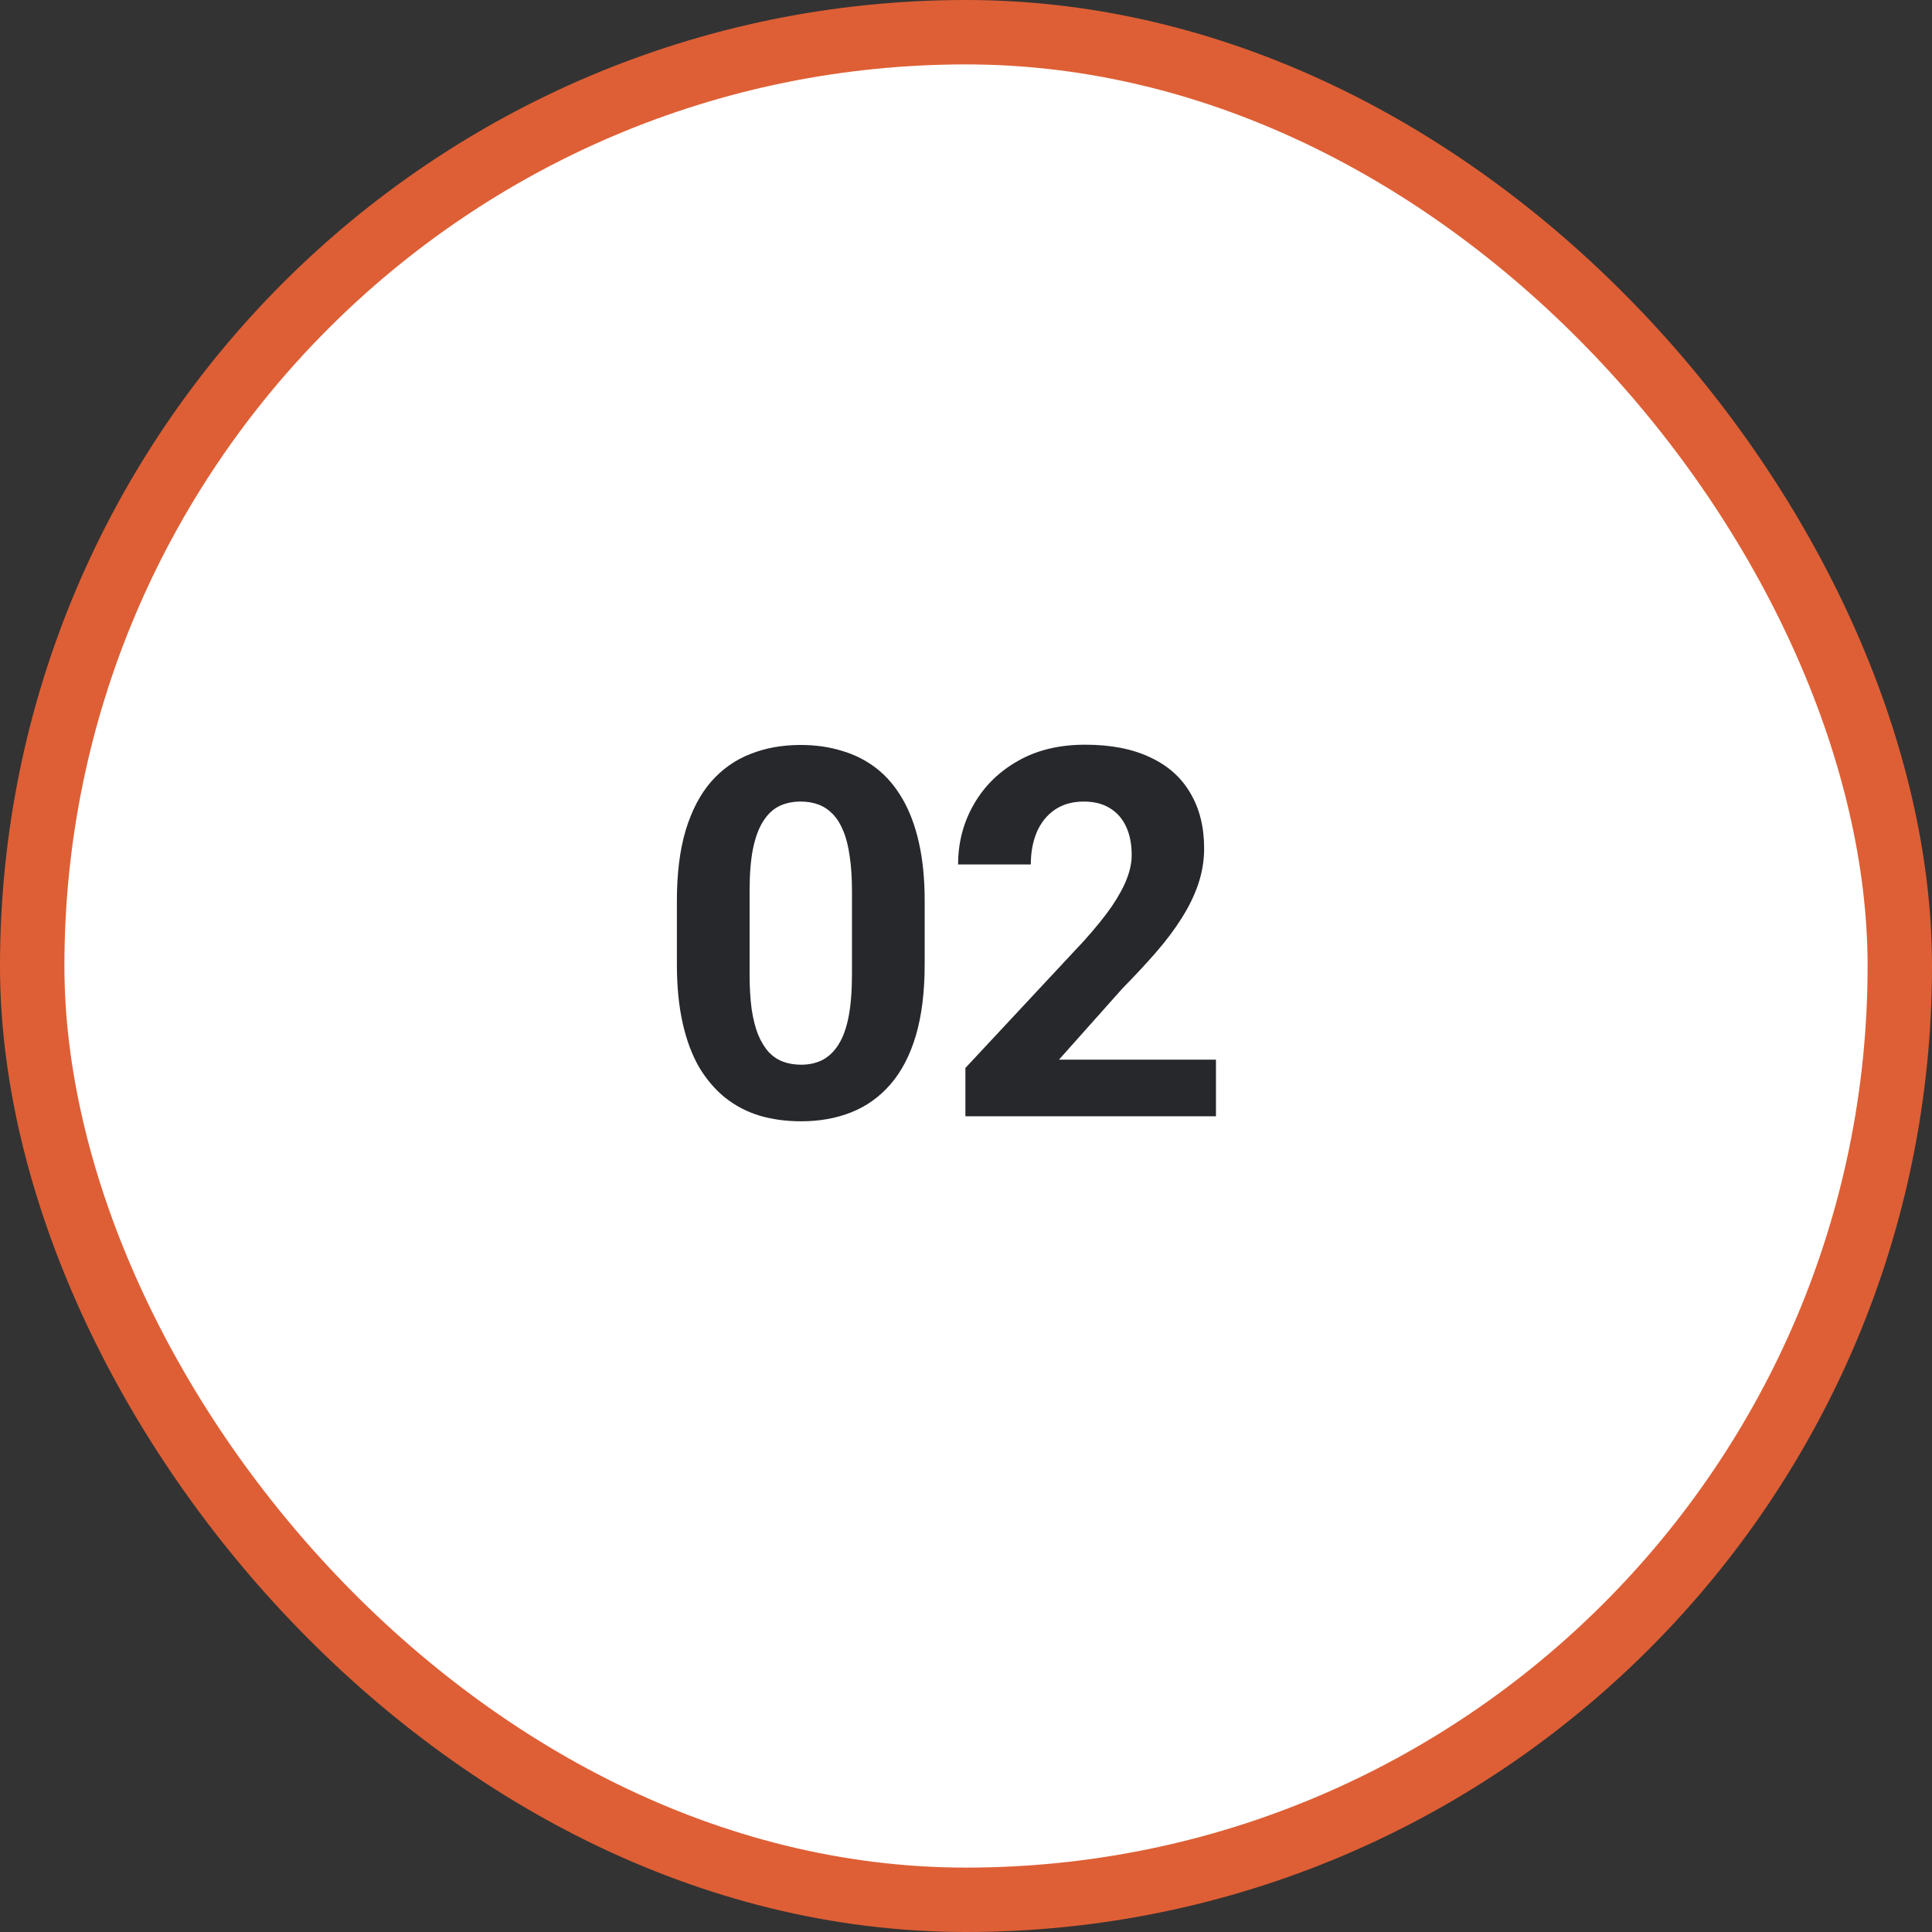
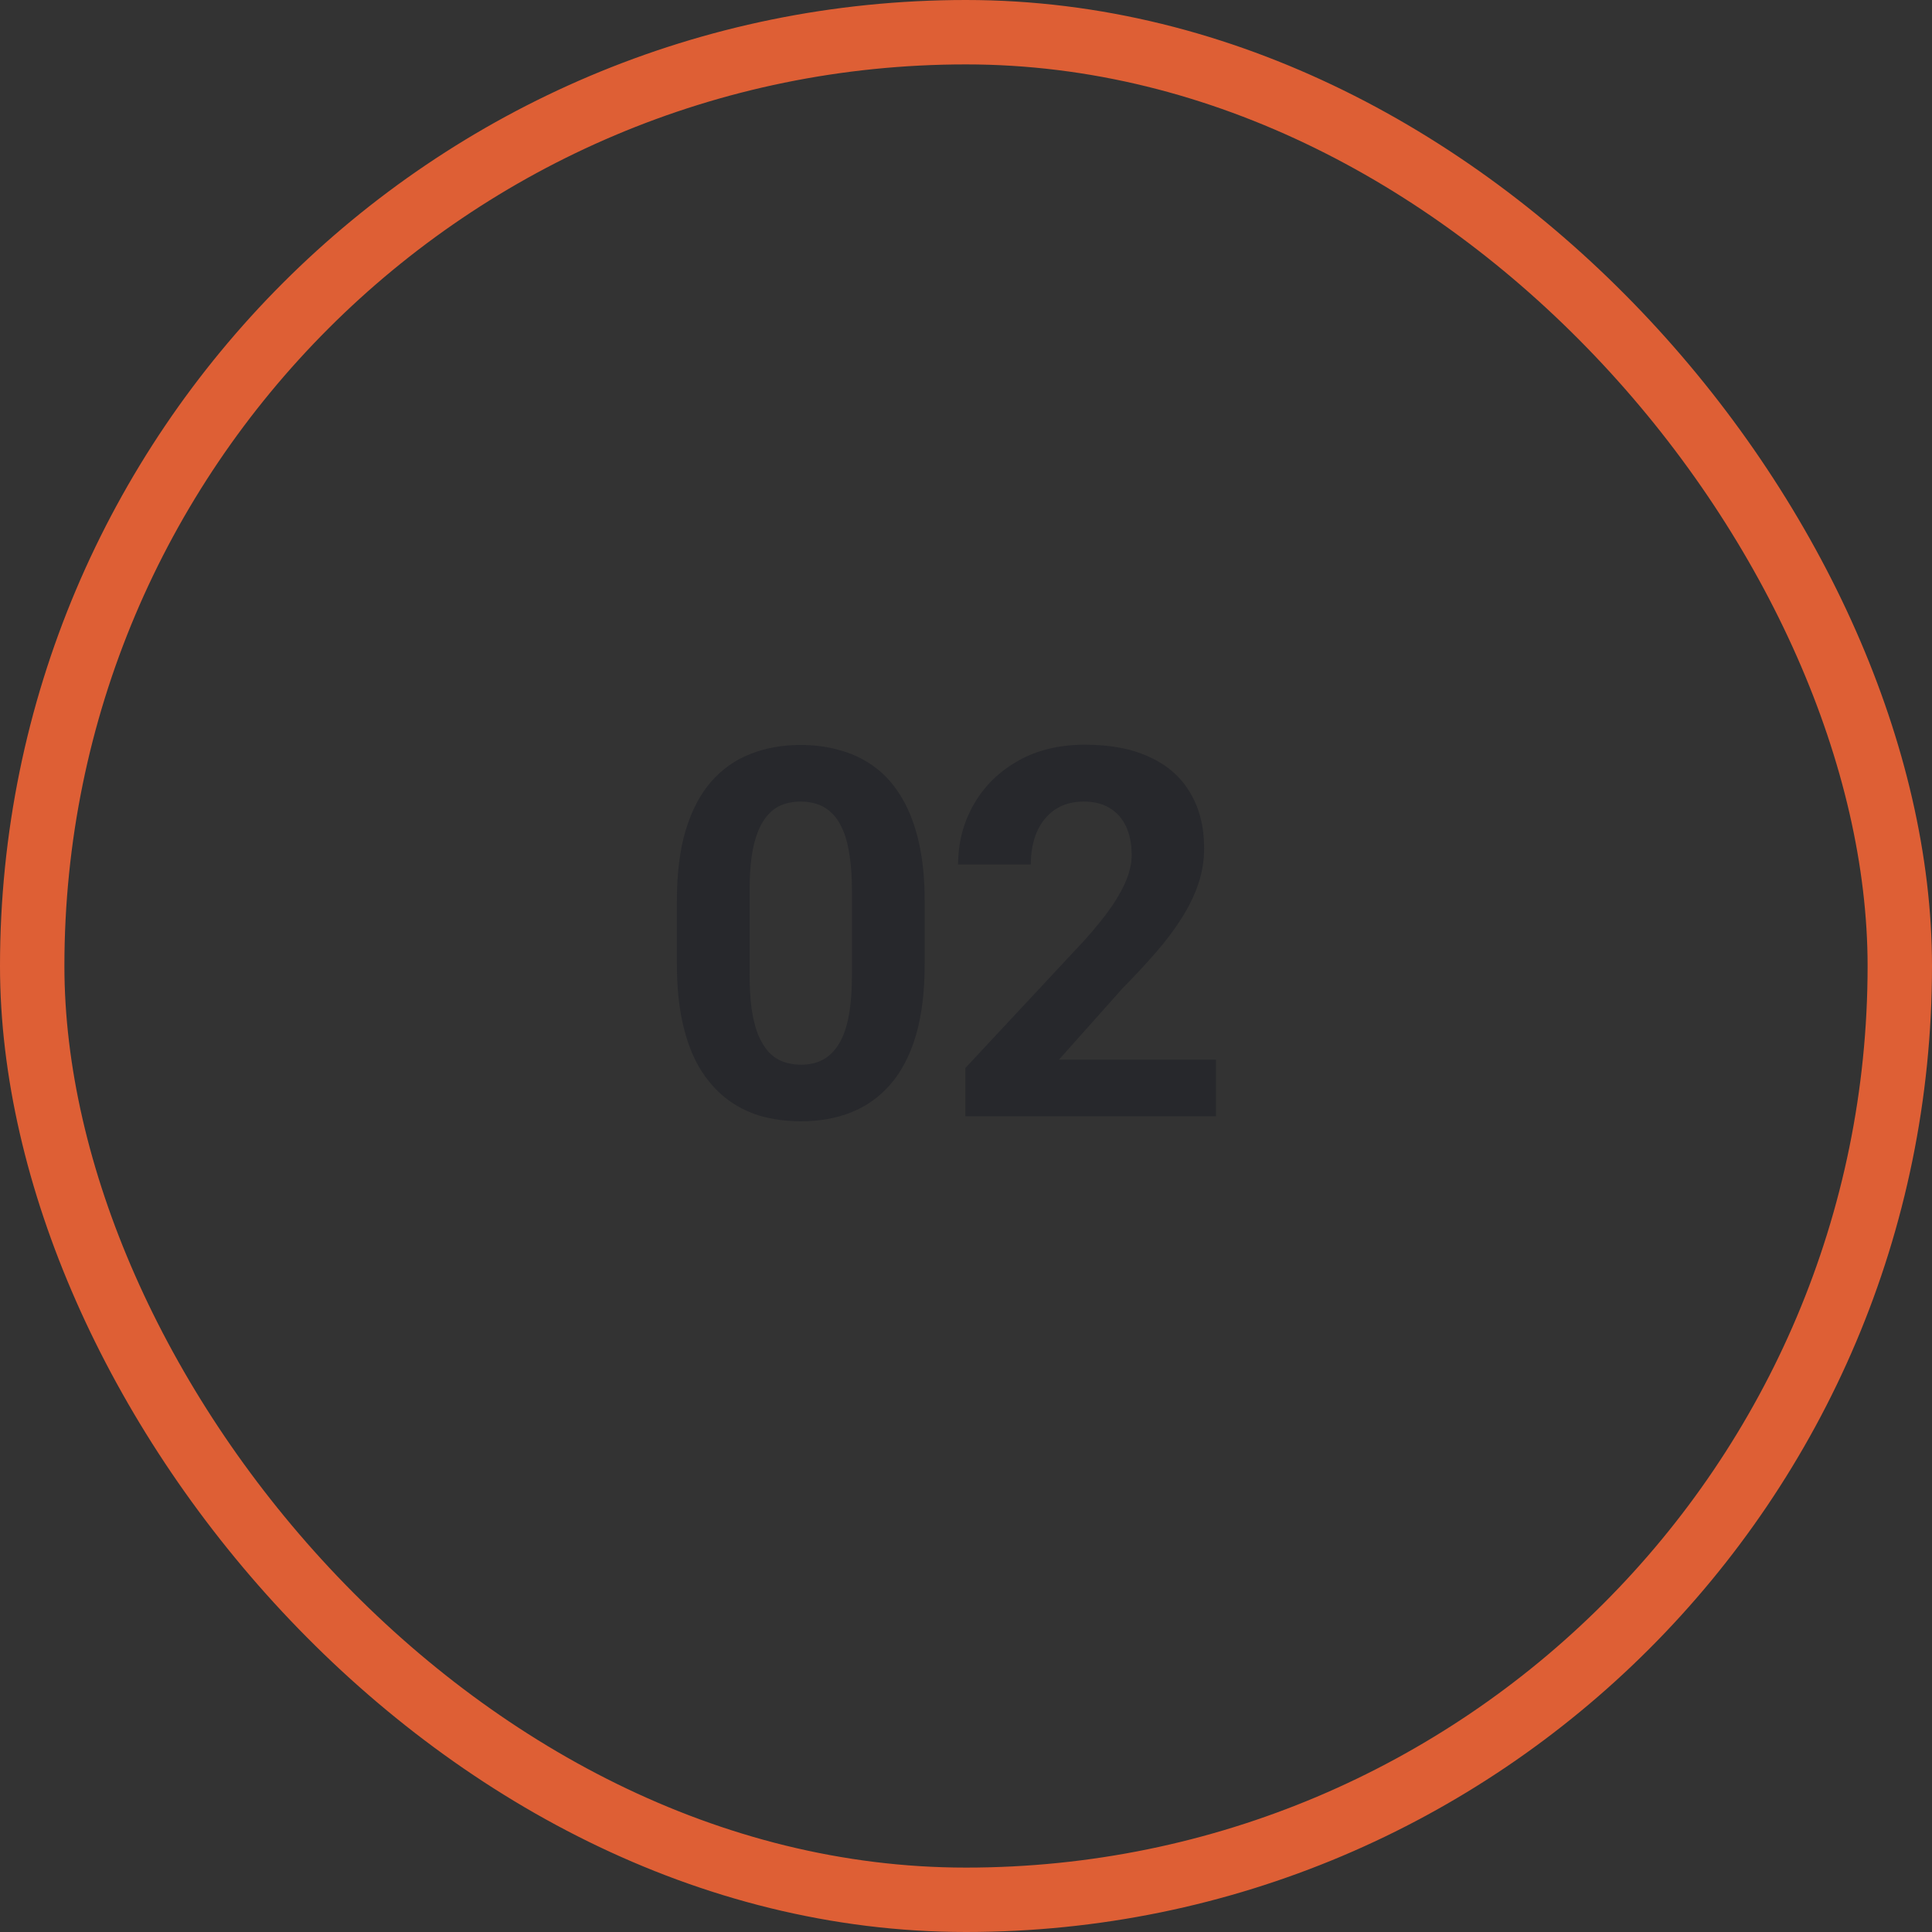
<svg xmlns="http://www.w3.org/2000/svg" width="90" height="90" viewBox="0 0 90 90" fill="none">
  <rect x="0" y="0" width="90" height="90" fill="#333333" stroke="none" />
-   <rect x="1.5" y="1.5" width="87" height="87" rx="43.5" fill="white" />
  <rect x="1.5" y="1.5" width="87" height="87" rx="43.5" stroke="#DE5F35" stroke-width="3" />
  <path d="M43.075 41.969V44.922C43.075 46.203 42.938 47.309 42.665 48.238C42.391 49.16 41.997 49.918 41.481 50.512C40.973 51.098 40.368 51.531 39.665 51.812C38.962 52.094 38.181 52.234 37.321 52.234C36.634 52.234 35.993 52.148 35.399 51.977C34.806 51.797 34.27 51.52 33.794 51.145C33.325 50.77 32.919 50.297 32.575 49.727C32.239 49.148 31.981 48.461 31.802 47.664C31.622 46.867 31.532 45.953 31.532 44.922V41.969C31.532 40.688 31.669 39.59 31.942 38.676C32.223 37.754 32.618 37 33.126 36.414C33.641 35.828 34.251 35.398 34.954 35.125C35.657 34.844 36.438 34.703 37.298 34.703C37.985 34.703 38.622 34.793 39.208 34.973C39.802 35.145 40.337 35.414 40.813 35.781C41.29 36.148 41.696 36.621 42.032 37.199C42.368 37.77 42.626 38.453 42.806 39.25C42.985 40.039 43.075 40.945 43.075 41.969ZM39.688 45.367V41.512C39.688 40.895 39.653 40.355 39.583 39.895C39.52 39.434 39.423 39.043 39.29 38.723C39.157 38.395 38.993 38.129 38.798 37.926C38.602 37.723 38.38 37.574 38.13 37.48C37.88 37.387 37.602 37.34 37.298 37.34C36.915 37.34 36.575 37.414 36.278 37.562C35.989 37.711 35.743 37.949 35.54 38.277C35.337 38.598 35.181 39.027 35.071 39.566C34.969 40.098 34.919 40.746 34.919 41.512V45.367C34.919 45.984 34.95 46.527 35.013 46.996C35.083 47.465 35.184 47.867 35.317 48.203C35.458 48.531 35.622 48.801 35.809 49.012C36.005 49.215 36.227 49.363 36.477 49.457C36.735 49.551 37.016 49.598 37.321 49.598C37.696 49.598 38.028 49.523 38.317 49.375C38.614 49.219 38.864 48.977 39.067 48.648C39.278 48.312 39.434 47.875 39.536 47.336C39.638 46.797 39.688 46.141 39.688 45.367ZM56.644 49.363V52H44.972V49.75L50.491 43.832C51.046 43.215 51.484 42.672 51.804 42.203C52.124 41.727 52.355 41.301 52.495 40.926C52.644 40.543 52.718 40.18 52.718 39.836C52.718 39.32 52.632 38.879 52.46 38.512C52.288 38.137 52.034 37.848 51.698 37.645C51.37 37.441 50.964 37.34 50.48 37.34C49.964 37.34 49.519 37.465 49.144 37.715C48.777 37.965 48.495 38.312 48.3 38.758C48.112 39.203 48.019 39.707 48.019 40.27H44.632C44.632 39.254 44.874 38.324 45.359 37.48C45.843 36.629 46.527 35.953 47.409 35.453C48.292 34.945 49.339 34.691 50.55 34.691C51.745 34.691 52.753 34.887 53.573 35.277C54.402 35.66 55.027 36.215 55.448 36.941C55.878 37.66 56.093 38.52 56.093 39.52C56.093 40.082 56.003 40.633 55.823 41.172C55.644 41.703 55.386 42.234 55.05 42.766C54.722 43.289 54.323 43.82 53.855 44.359C53.386 44.898 52.866 45.457 52.296 46.035L49.331 49.363H56.644Z" fill="#27282C" />
</svg>